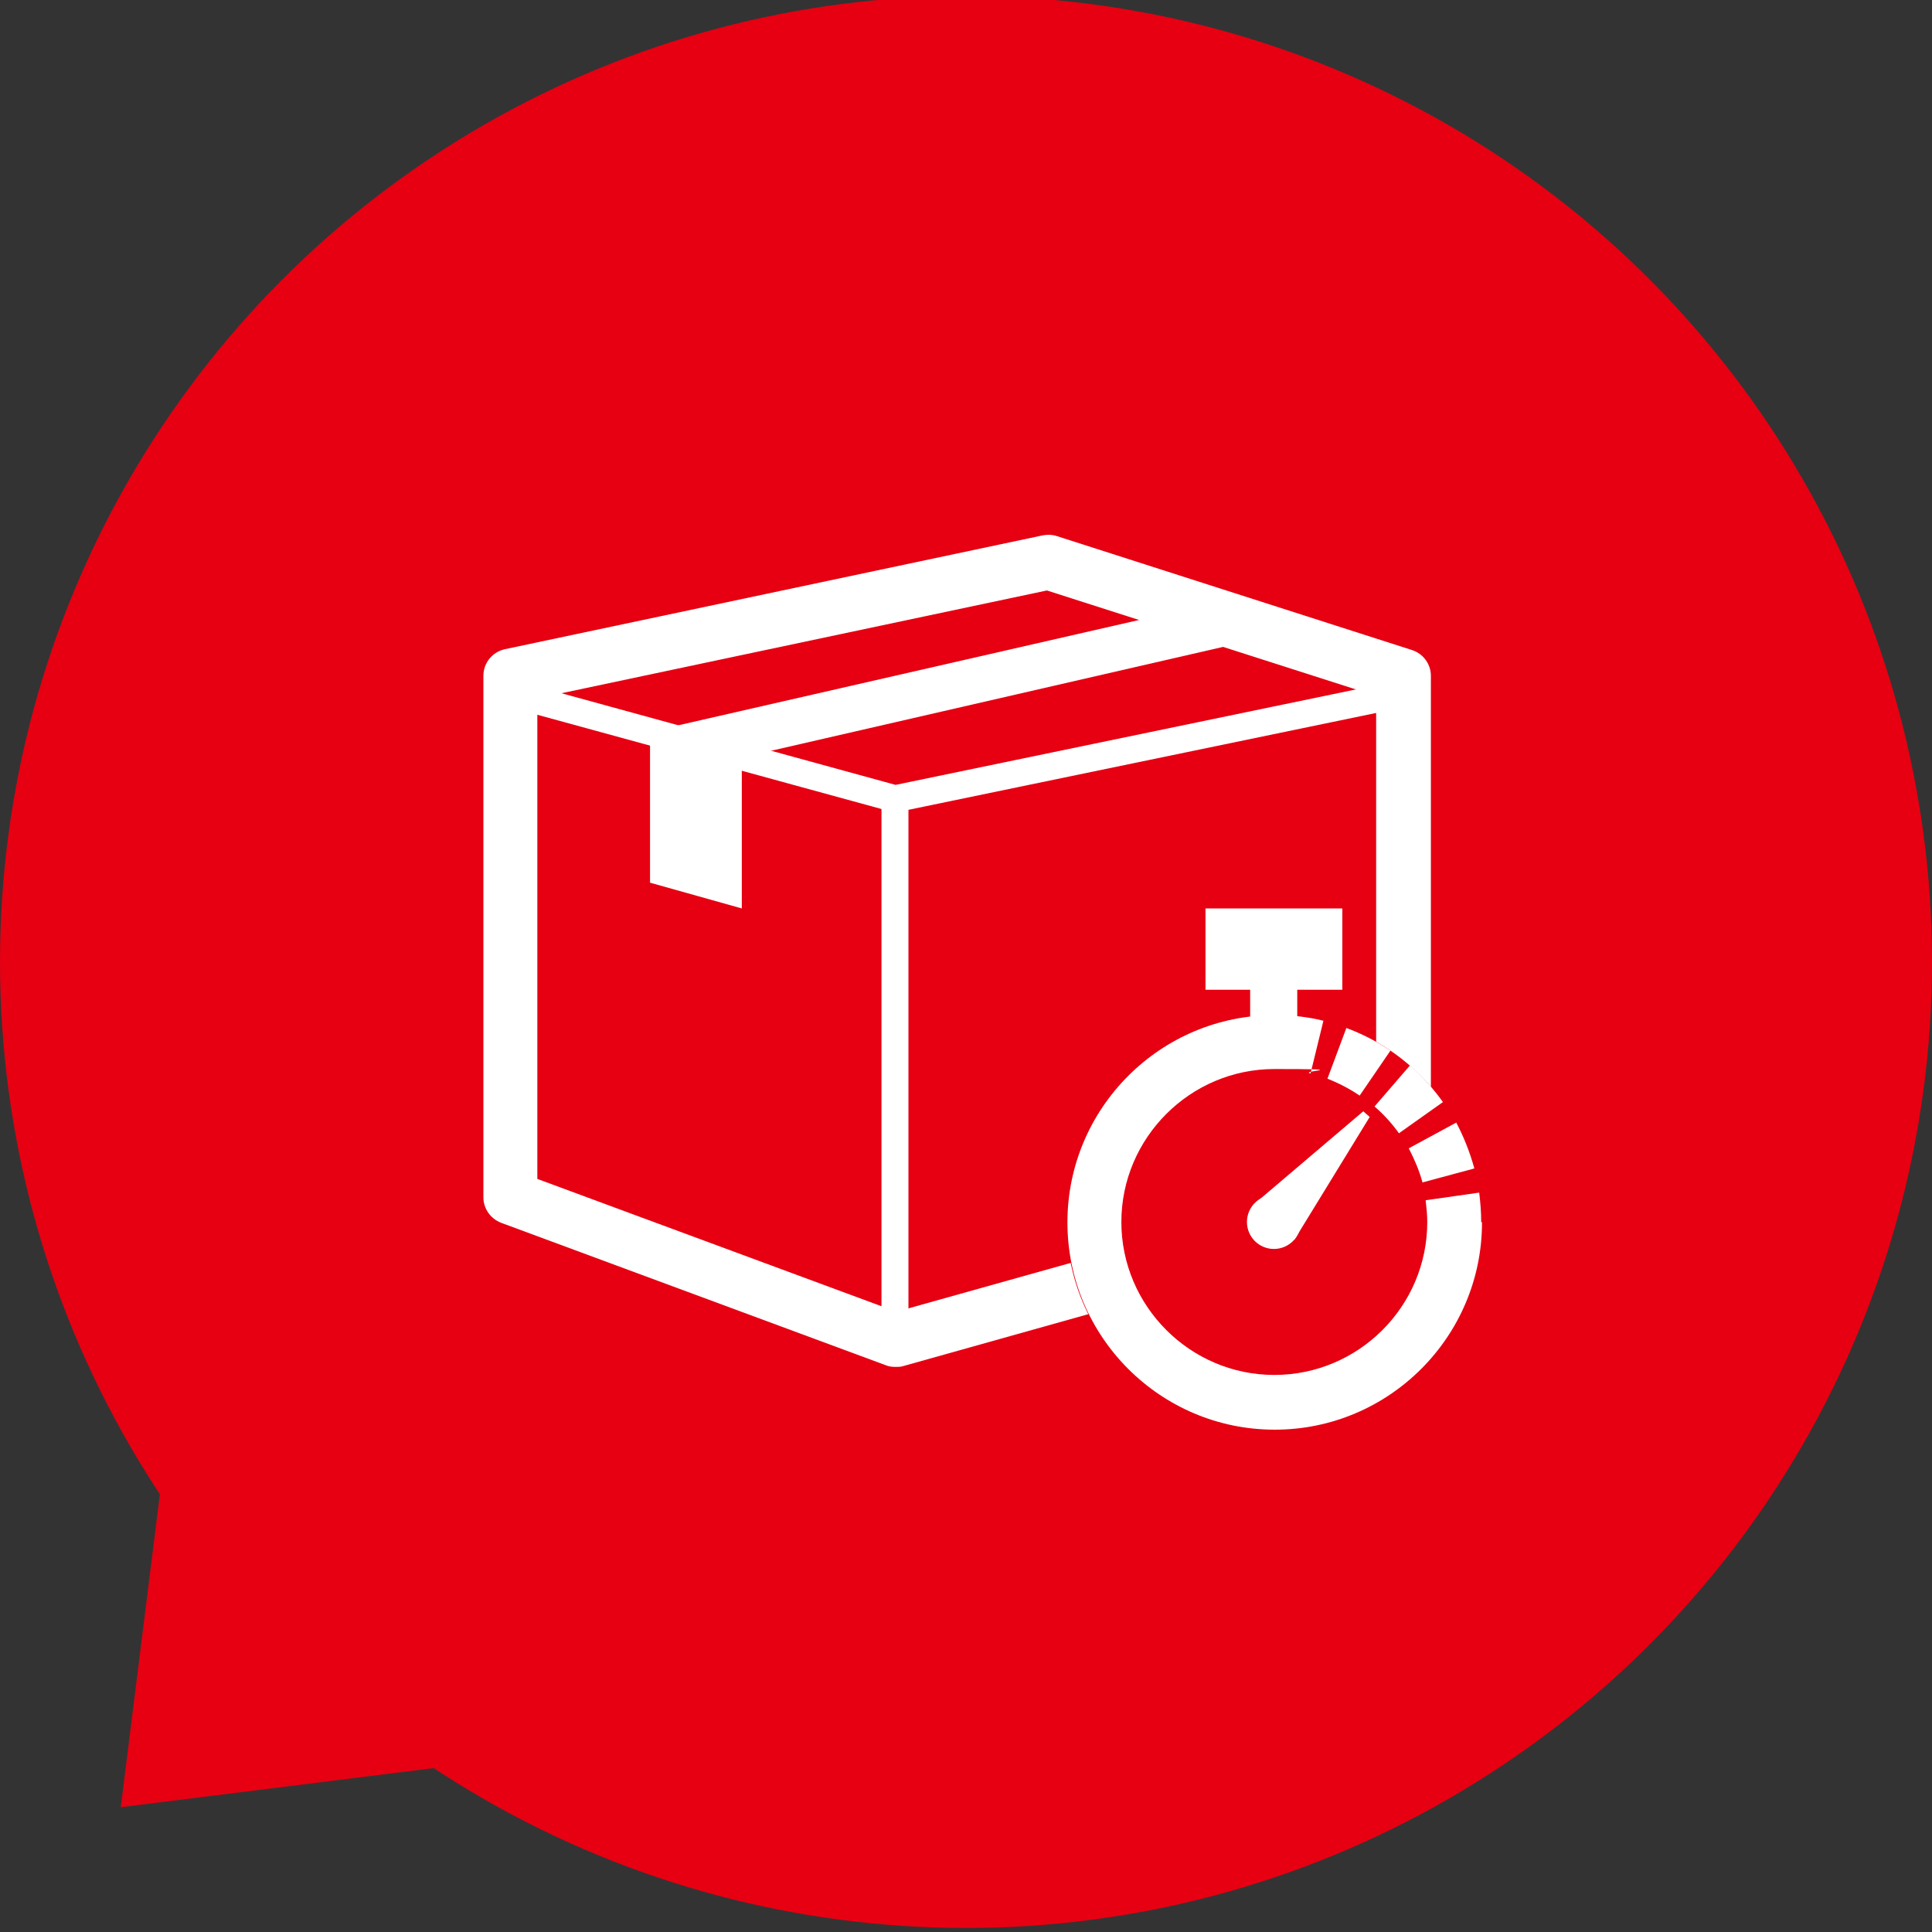
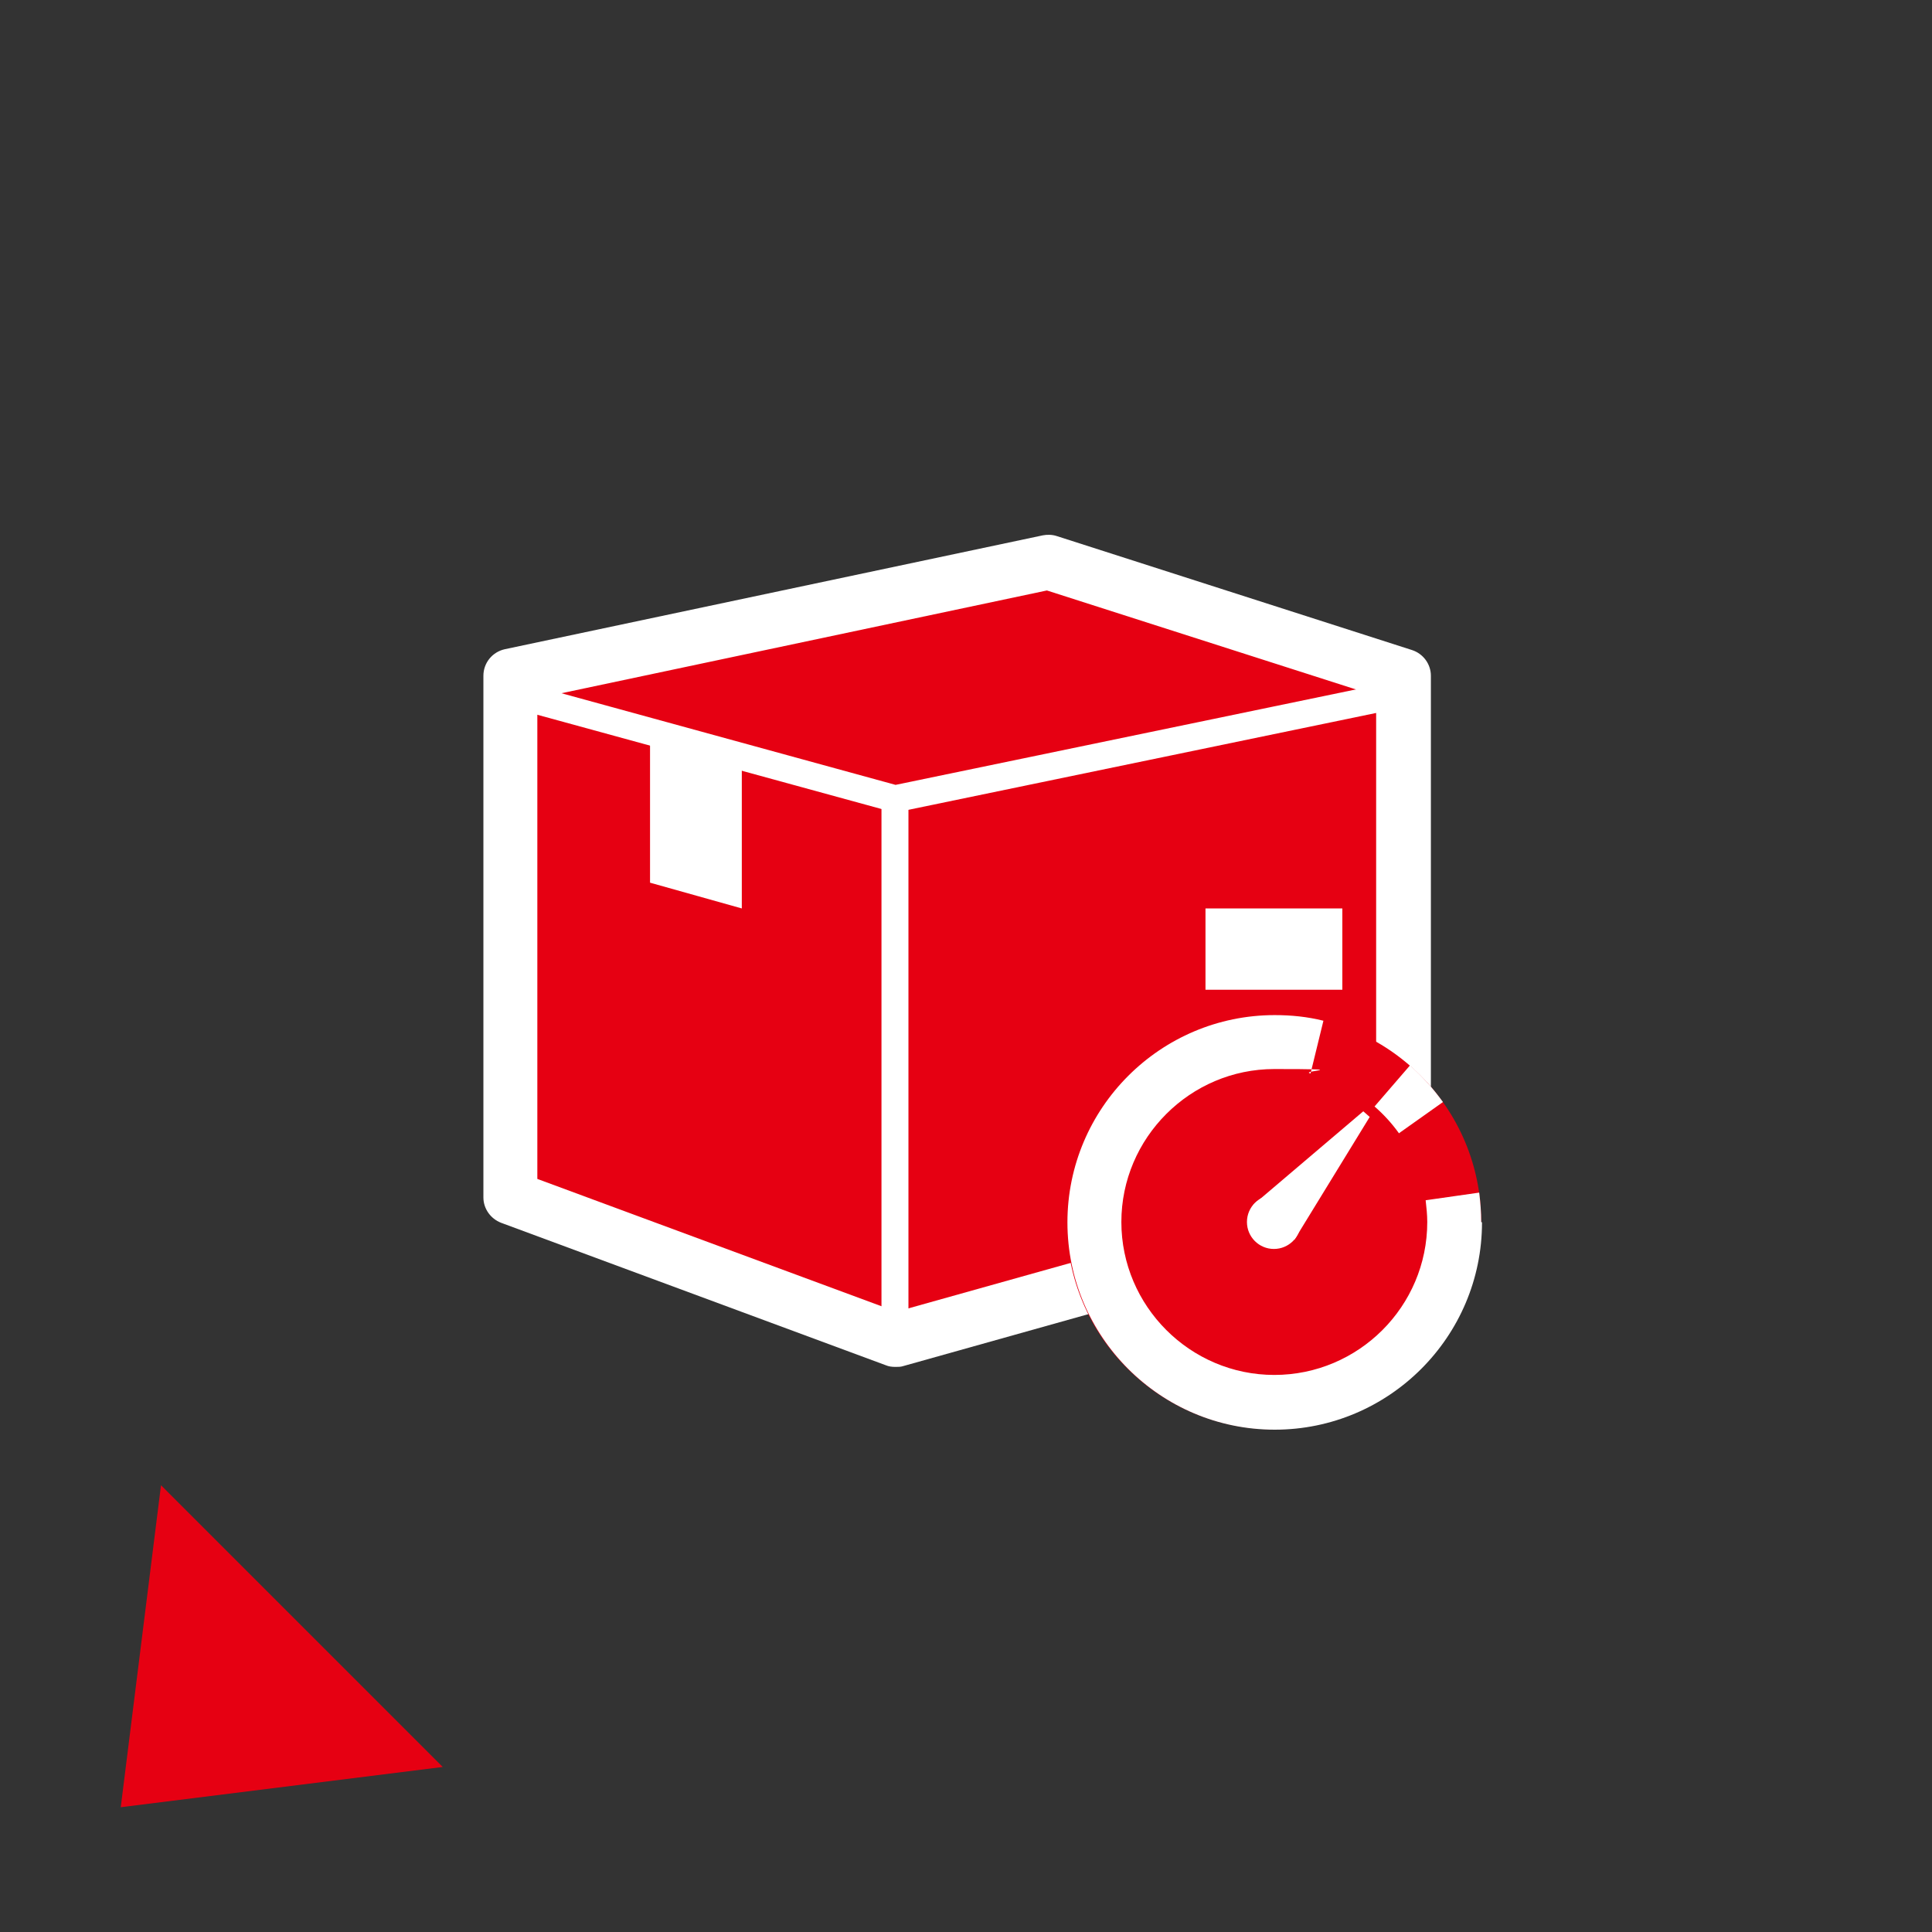
<svg xmlns="http://www.w3.org/2000/svg" version="1.1" viewBox="0 0 480 480">
  <rect x="0" y="0" width="480" height="480" fill="#333333" stroke="none" />
  <defs>
    <style>
      .cls-1 {
        fill: #e60012;
      }

      .cls-2 {
        fill: none;
      }

      .cls-3 {
        fill: #FFFFFF;
      }
    </style>
  </defs>
  <g>
    <g id="_レイヤー_1" data-name="レイヤー_1">
      <g id="_レイヤー_1-2" data-name="_レイヤー_1">
        <g id="_レイヤー_1-2">
-           <circle class="cls-1" cx="240" cy="239" r="240" />
          <polygon class="cls-1" points="30 449 40 369 110 439 30 449" />
        </g>
        <path class="cls-2" d="M307,275.6c0-12.7.3-24.5.2-32.7,0-6.4-1.2-20.1-12.7-20.1s-13.3,3.1-13.3,10.4v18.1c.1,0,0-26.9,0-26.9,0-7-5.1-11.8-12.6-11.9-10,0-13.7,8-13.7,12.8,0,0,.4,19.2.1,19.8l-.2-25.1c0-5.9-4.7-13.9-12.9-14.8-3.8-.4-14.2,1.5-14.1,10.4l.4,25.2-1.5-79.1c0-7.2-6.1-13-13.5-13.1h0c-7.4,0-13.4,5.7-13.4,12.9l.6,115.3-19.5-25.1c-4.5-5.8-12.9-7-18.9-2.8h0c-5.9,4.2-7.1,12.4-2.6,18.1,0,0,21.4,26.8,29.6,49.8,8,22.5,20.5,48.9,56,50.9,60.3,3.3,62-30.9,62-92.1h0Z" />
      </g>
      <g id="_レイヤー_1-3" data-name="_レイヤー_1">
        <g id="_レイヤー_1-2-2" data-name="_レイヤー_1-2">
          <g>
            <g>
              <polygon class="cls-1" points="348.6 297.5 222.4 332.9 126.8 297.5 126.8 167.9 260.5 139.6 348.6 167.9 348.6 297.5" />
              <path class="cls-3" d="M222.4,339.6c-.8,0-1.6-.1-2.3-.4l-95.6-35.4c-2.6-1-4.4-3.5-4.4-6.3v-129.6c0-3.2,2.2-5.9,5.3-6.6l133.7-28.3c1.1-.2,2.3-.2,3.5.2l88.2,28.3c2.8.9,4.7,3.5,4.7,6.4v129.6c0,3-2,5.7-4.9,6.5l-126.2,35.4c-.6.2-1.2.2-1.8.2h0ZM133.5,292.9l89.2,33,119.2-33.4v-119.6l-81.8-26.2-126.6,26.8v119.5h0s0,0,0,0ZM348.6,297.5h0Z" />
            </g>
            <polygon class="cls-3" points="184.3 225.7 161.5 219.3 161.5 181.8 184.3 188.2 184.3 225.7" />
-             <polygon class="cls-3" points="307 160 286.2 153.3 161.5 181.8 184.3 188.2 307 160" />
            <polygon class="cls-3" points="222.3 201.9 125.9 175.5 127.7 169 222.5 195 347.9 169 349.3 175.6 222.3 201.9" />
          </g>
          <rect class="cls-3" x="219" y="198.4" width="6.7" height="134.6" />
          <g>
            <g>
              <circle class="cls-1" cx="316.5" cy="303.6" r="44.8" />
              <path class="cls-1" d="M316.5,355.1c-28.4,0-51.5-23.1-51.5-51.5s23.1-51.5,51.5-51.5,51.5,23.1,51.5,51.5-23.1,51.5-51.5,51.5ZM316.5,265.6c-21,0-38,17.1-38,38s17.1,38,38,38,38-17.1,38-38-17.1-38-38-38Z" />
            </g>
            <polygon class="cls-3" points="340.3 277.5 321.6 308 311.4 299.3 338.7 276.1 340.3 277.5" />
            <circle class="cls-3" cx="316.5" cy="303.6" r="6.7" />
            <g>
              <path class="cls-3" d="M347.5,281.6l11-7.8c-2.4-3.3-5.1-6.4-8.2-9.1l-8.8,10.2c2.3,2,4.3,4.2,6.1,6.7h0Z" />
-               <path class="cls-3" d="M353.3,293.8l13-3.5c-1.1-4-2.6-7.8-4.5-11.4l-11.8,6.4c1.4,2.7,2.6,5.5,3.4,8.4h0Z" />
-               <path class="cls-3" d="M345.4,261c-3.4-2.3-7.1-4.2-10.9-5.6l-4.7,12.6c2.8,1.1,5.5,2.5,8,4.2l7.6-11.1h0Z" />
              <path class="cls-3" d="M368,303.6c0-2.4-.2-4.9-.5-7.3l-13.3,1.9c.2,1.8.4,3.6.4,5.4,0,21-17.1,38-38,38s-38-17.1-38-38,17.1-38,38-38,6,.4,9,1.1l3.2-13.1c-4-1-8-1.4-12.1-1.4-28.4,0-51.5,23.1-51.5,51.5s23.1,51.5,51.5,51.5,51.5-23.1,51.5-51.5h0Z" />
            </g>
          </g>
-           <rect class="cls-3" x="310.6" y="235.8" width="11.7" height="17.4" />
          <rect class="cls-3" x="299.5" y="225.7" width="34" height="20.2" />
        </g>
      </g>
    </g>
  </g>
</svg>